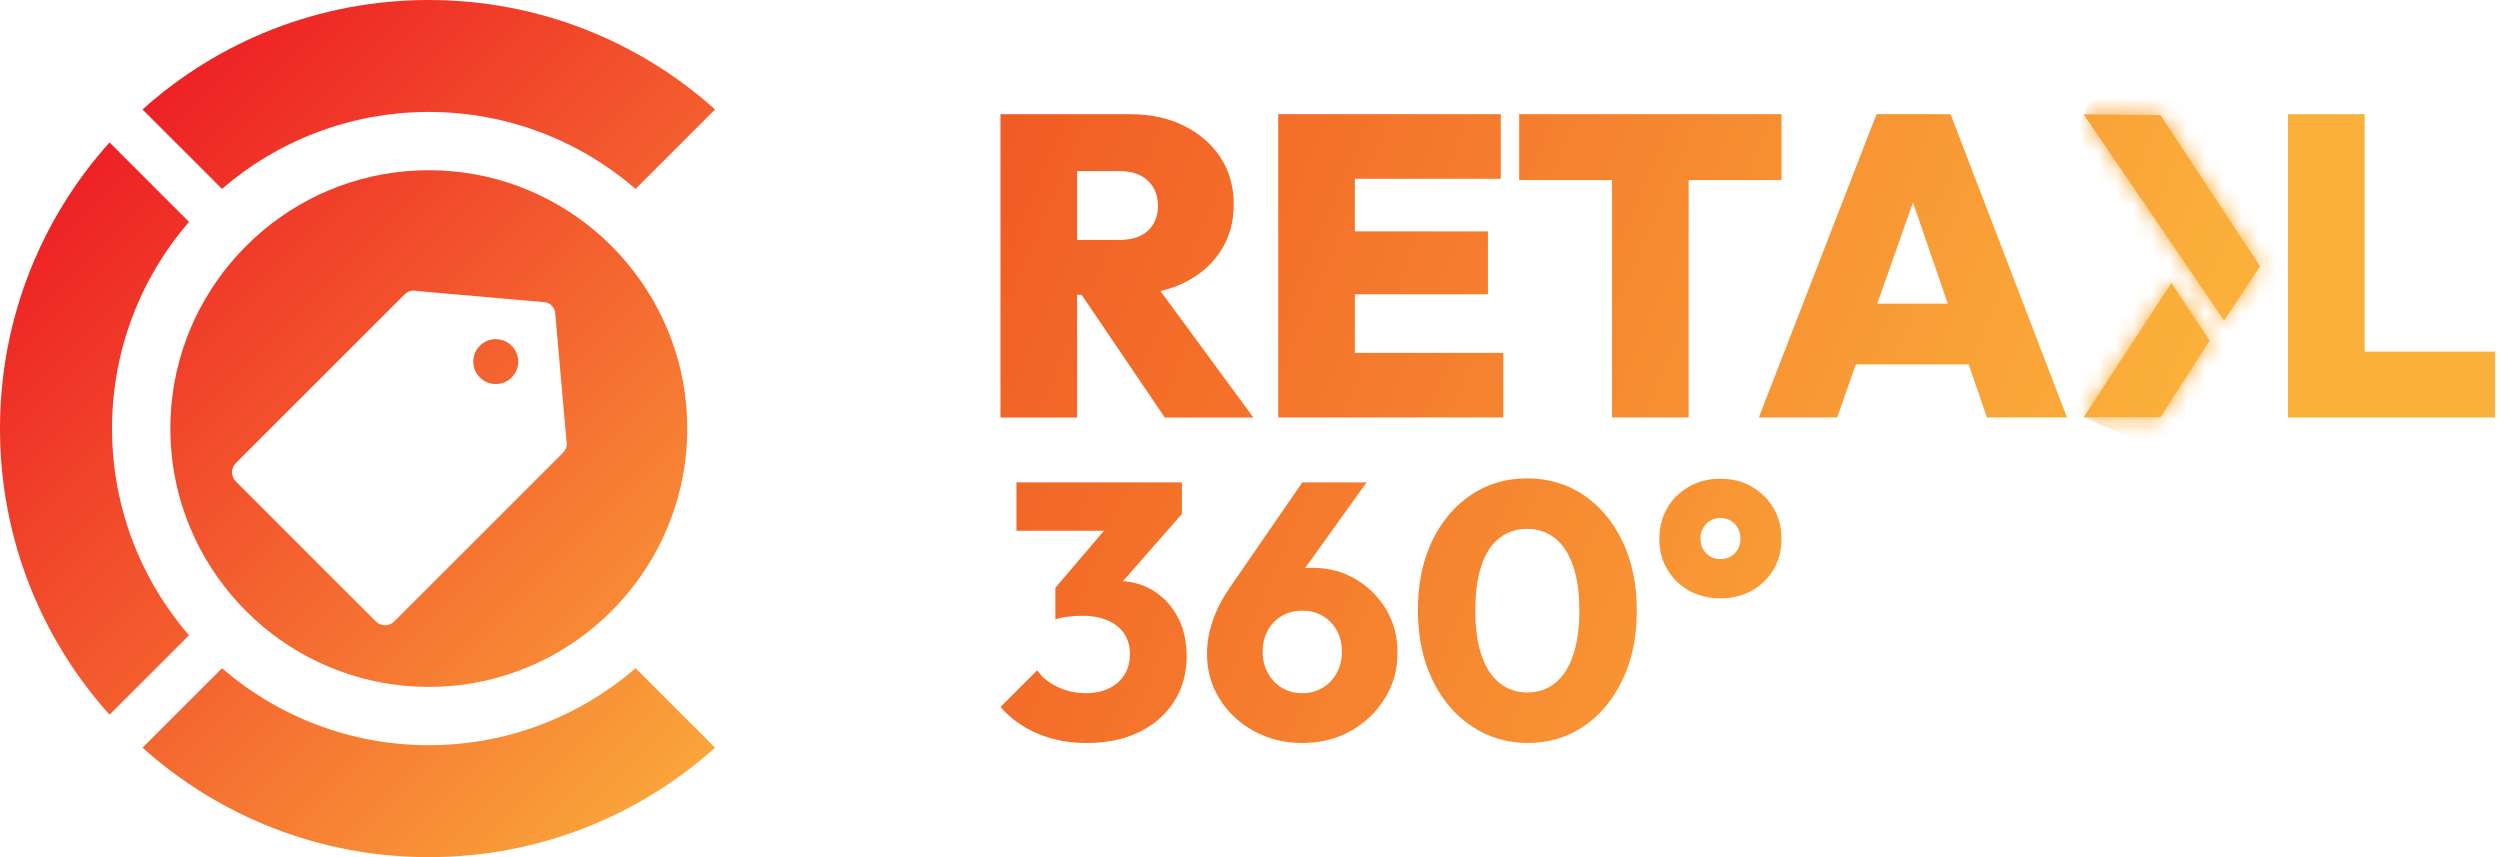
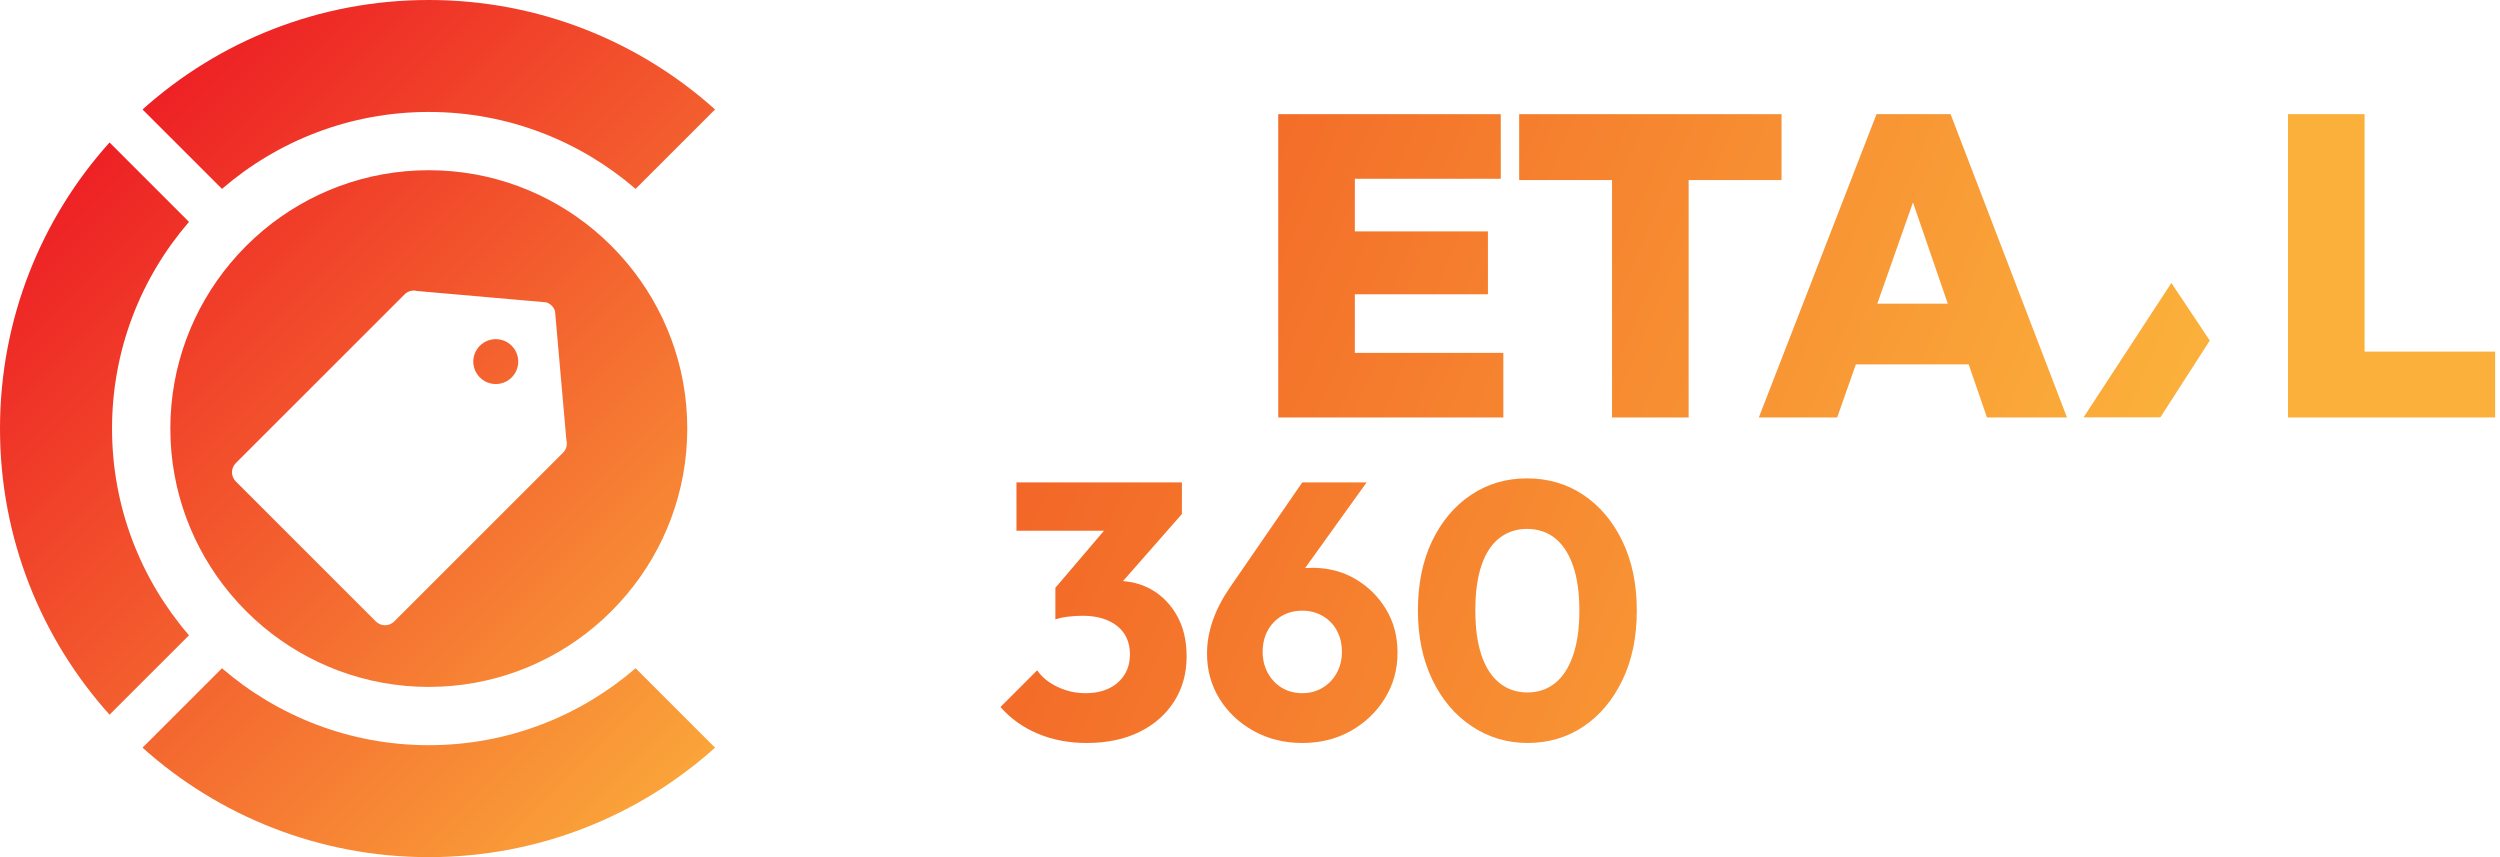
<svg xmlns="http://www.w3.org/2000/svg" width="140" height="48" viewBox="0 0 140 48" fill="none">
  <g clip-path="url(#clip0_2032_2188)">
    <path d="M64.538 33.048C64.043 32.754 63.492 32.586 62.888 32.542L66.187 28.784V27.013H56.922V29.721H61.824L59.101 32.916V34.687C59.291 34.619 59.526 34.568 59.803 34.534C60.081 34.5 60.35 34.483 60.608 34.483C61.164 34.483 61.642 34.571 62.044 34.748C62.444 34.925 62.749 35.172 62.96 35.49C63.17 35.81 63.276 36.192 63.276 36.641C63.276 37.089 63.17 37.475 62.96 37.801C62.749 38.127 62.461 38.378 62.094 38.554C61.728 38.73 61.293 38.818 60.791 38.818C60.234 38.818 59.708 38.7 59.212 38.462C58.717 38.225 58.34 37.916 58.082 37.536L56.026 39.592C56.596 40.243 57.295 40.742 58.123 41.088C58.951 41.434 59.861 41.607 60.851 41.607C61.978 41.607 62.959 41.403 63.794 40.996C64.628 40.588 65.281 40.019 65.749 39.286C66.217 38.554 66.451 37.712 66.451 36.762C66.451 35.894 66.278 35.144 65.931 34.513C65.585 33.882 65.12 33.393 64.536 33.047L64.538 33.048Z" fill="url(#paint0_linear_2032_2188)" />
    <path d="M75.89 32.417C75.178 32.003 74.374 31.797 73.477 31.797C73.34 31.797 73.211 31.802 73.087 31.811L76.531 27.013H72.928L68.876 32.896C68.02 34.144 67.593 35.379 67.593 36.6C67.593 37.537 67.827 38.381 68.295 39.135C68.763 39.888 69.401 40.489 70.209 40.936C71.017 41.384 71.923 41.607 72.928 41.607C73.933 41.607 74.835 41.383 75.636 40.936C76.436 40.488 77.074 39.881 77.55 39.114C78.025 38.348 78.262 37.497 78.262 36.56C78.262 35.623 78.044 34.82 77.611 34.107C77.176 33.395 76.603 32.832 75.89 32.418V32.417ZM74.862 37.678C74.672 38.031 74.407 38.309 74.068 38.513C73.729 38.717 73.348 38.818 72.928 38.818C72.507 38.818 72.11 38.717 71.777 38.513C71.445 38.309 71.183 38.031 70.993 37.678C70.803 37.326 70.708 36.932 70.708 36.498C70.708 36.064 70.803 35.653 70.993 35.307C71.183 34.961 71.445 34.69 71.777 34.493C72.11 34.297 72.493 34.198 72.928 34.198C73.362 34.198 73.728 34.297 74.068 34.493C74.407 34.69 74.672 34.961 74.862 35.307C75.052 35.653 75.147 36.05 75.147 36.498C75.147 36.946 75.052 37.326 74.862 37.678Z" fill="url(#paint1_linear_2032_2188)" />
    <path d="M88.668 27.715C87.745 27.097 86.693 26.789 85.512 26.789C84.331 26.789 83.299 27.098 82.376 27.715C81.453 28.333 80.727 29.195 80.197 30.3C79.668 31.407 79.403 32.699 79.403 34.177C79.403 35.656 79.671 36.936 80.207 38.055C80.744 39.175 81.48 40.047 82.417 40.67C83.353 41.295 84.398 41.607 85.553 41.607C86.707 41.607 87.762 41.298 88.678 40.681C89.595 40.064 90.321 39.198 90.857 38.085C91.394 36.973 91.661 35.677 91.661 34.198C91.661 32.719 91.394 31.423 90.857 30.31C90.321 29.198 89.591 28.333 88.668 27.715ZM88.087 36.712C87.85 37.397 87.514 37.913 87.079 38.259C86.645 38.605 86.129 38.778 85.532 38.778C84.934 38.778 84.415 38.602 83.974 38.249C83.532 37.896 83.196 37.38 82.966 36.702C82.734 36.023 82.619 35.182 82.619 34.177C82.619 33.173 82.734 32.332 82.966 31.653C83.196 30.975 83.532 30.466 83.974 30.126C84.415 29.787 84.927 29.617 85.511 29.617C86.096 29.617 86.644 29.79 87.079 30.136C87.514 30.482 87.85 30.994 88.087 31.673C88.325 32.352 88.444 33.193 88.444 34.197C88.444 35.202 88.325 36.026 88.087 36.711V36.712Z" fill="url(#paint2_linear_2032_2188)" />
-     <path d="M98.106 27.257C97.598 26.958 97.01 26.809 96.345 26.809C95.681 26.809 95.089 26.958 94.574 27.257C94.058 27.556 93.654 27.956 93.362 28.458C93.07 28.96 92.924 29.536 92.924 30.188C92.924 30.838 93.07 31.375 93.362 31.877C93.654 32.379 94.058 32.776 94.574 33.067C95.09 33.359 95.68 33.505 96.345 33.505C97.01 33.505 97.601 33.36 98.117 33.067C98.632 32.776 99.036 32.379 99.328 31.877C99.62 31.375 99.766 30.812 99.766 30.188C99.766 29.563 99.617 28.96 99.318 28.458C99.019 27.956 98.616 27.555 98.106 27.257ZM97.149 30.982C96.938 31.199 96.671 31.308 96.345 31.308C96.02 31.308 95.751 31.199 95.541 30.982C95.33 30.765 95.225 30.493 95.225 30.168C95.225 29.843 95.33 29.568 95.541 29.344C95.751 29.12 96.02 29.008 96.345 29.008C96.671 29.008 96.939 29.12 97.149 29.344C97.36 29.568 97.465 29.842 97.465 30.168C97.465 30.494 97.36 30.765 97.149 30.982Z" fill="url(#paint3_linear_2032_2188)" />
    <path d="M116.681 23.369H120.982L123.748 19.07L121.597 15.845L116.681 23.369Z" fill="url(#paint4_linear_2032_2188)" />
    <mask id="mask0_2032_2188" style="mask-type:luminance" maskUnits="userSpaceOnUse" x="116" y="15" width="8" height="9">
-       <path d="M116.681 23.369H120.982L123.748 19.07L121.597 15.845L116.681 23.369Z" fill="white" />
-     </mask>
+       </mask>
    <g mask="url(#mask0_2032_2188)">
      <path d="M117.851 13.219L113.884 22.122L122.578 25.994L126.545 17.09L117.851 13.219Z" fill="url(#paint5_linear_2032_2188)" />
    </g>
-     <path d="M124.549 17.955L126.565 14.912L120.988 6.447L116.684 6.404L124.549 17.955Z" fill="url(#paint6_linear_2032_2188)" />
    <mask id="mask1_2032_2188" style="mask-type:luminance" maskUnits="userSpaceOnUse" x="116" y="6" width="11" height="12">
-       <path d="M124.549 17.955L126.565 14.912L120.988 6.447L116.684 6.404L124.549 17.955Z" fill="white" />
-     </mask>
+       </mask>
    <g mask="url(#mask1_2032_2188)">
      <path d="M118.319 2.732L112.388 16.042L124.928 21.625L130.86 8.316L118.319 2.732Z" fill="url(#paint7_linear_2032_2188)" />
    </g>
-     <path d="M66.236 15.869C67.13 15.445 67.83 14.855 68.333 14.096C68.836 13.337 69.088 12.455 69.088 11.449C69.088 10.443 68.84 9.564 68.345 8.814C67.85 8.063 67.167 7.472 66.296 7.041C65.425 6.609 64.415 6.394 63.264 6.394H56.026V23.38H60.316V16.504H60.568L65.228 23.38H70.189L64.984 16.298C65.429 16.194 65.847 16.053 66.235 15.87L66.236 15.869ZM62.665 9.58C63.368 9.58 63.907 9.76 64.283 10.119C64.658 10.479 64.846 10.946 64.846 11.52C64.846 12.095 64.658 12.579 64.283 12.922C63.907 13.265 63.368 13.437 62.665 13.437H60.316V9.58H62.665Z" fill="url(#paint8_linear_2032_2188)" />
    <path d="M75.871 16.479H83.324V12.958H75.871V10.011H84.043V6.393H75.871H74.984H71.581V23.379H74.984H75.871H84.187V19.761H75.871V16.479Z" fill="url(#paint9_linear_2032_2188)" />
    <path d="M99.766 10.083V6.393H85.074V10.083H90.274V23.379H94.564V10.083H99.766Z" fill="url(#paint10_linear_2032_2188)" />
    <path d="M105.086 6.393L98.495 23.379H102.881L103.928 20.408H110.247L111.27 23.379H115.752L109.233 6.393H105.087H105.086ZM105.128 17.006L107.126 11.337L109.077 17.006H105.128Z" fill="url(#paint11_linear_2032_2188)" />
    <path d="M132.418 19.689V6.393H128.128V23.379H131.531H132.418H139.728V19.689H132.418Z" fill="url(#paint12_linear_2032_2188)" />
    <path d="M35.123 14.74C34.566 14.072 33.948 13.452 33.277 12.892C30.765 10.794 27.532 9.532 24.012 9.532C20.492 9.532 17.259 10.794 14.747 12.892C14.079 13.452 13.458 14.071 12.901 14.74C10.804 17.251 9.539 20.48 9.539 23.998C9.539 27.517 10.804 30.748 12.901 33.259C13.458 33.927 14.078 34.548 14.747 35.107C17.259 37.203 20.492 38.467 24.012 38.467C27.532 38.467 30.765 37.203 33.277 35.107C33.947 34.548 34.566 33.928 35.123 33.259C37.222 30.748 38.487 27.517 38.487 23.998C38.487 20.48 37.222 17.251 35.123 14.74ZM31.531 25.35L22.075 34.802C21.792 35.085 21.332 35.085 21.049 34.802L13.204 26.96C12.921 26.677 12.921 26.218 13.204 25.935L22.66 16.483C22.843 16.3 23.11 16.228 23.359 16.296L30.573 16.929C30.821 16.996 31.017 17.192 31.084 17.442L31.718 24.651C31.786 24.901 31.714 25.167 31.531 25.349V25.35ZM26.874 19.36C26.382 19.852 26.382 20.648 26.874 21.138C27.366 21.629 28.161 21.629 28.653 21.138C29.145 20.646 29.143 19.852 28.653 19.36C28.161 18.87 27.366 18.87 26.874 19.36ZM35.123 14.74C34.566 14.072 33.948 13.452 33.277 12.892C30.765 10.794 27.532 9.532 24.012 9.532C20.492 9.532 17.259 10.794 14.747 12.892C14.079 13.452 13.458 14.071 12.901 14.74C10.804 17.251 9.539 20.48 9.539 23.998C9.539 27.517 10.804 30.748 12.901 33.259C13.458 33.927 14.078 34.548 14.747 35.107C17.259 37.203 20.492 38.467 24.012 38.467C27.532 38.467 30.765 37.203 33.277 35.107C33.947 34.548 34.566 33.928 35.123 33.259C37.222 30.748 38.487 27.517 38.487 23.998C38.487 20.48 37.222 17.251 35.123 14.74ZM31.531 25.35L22.075 34.802C21.792 35.085 21.332 35.085 21.049 34.802L13.204 26.96C12.921 26.677 12.921 26.218 13.204 25.935L22.66 16.483C22.843 16.3 23.11 16.228 23.359 16.296L30.573 16.929C30.821 16.996 31.017 17.192 31.084 17.442L31.718 24.651C31.786 24.901 31.714 25.167 31.531 25.349V25.35ZM26.874 19.36C26.382 19.852 26.382 20.648 26.874 21.138C27.366 21.629 28.161 21.629 28.653 21.138C29.145 20.646 29.143 19.852 28.653 19.36C28.161 18.87 27.366 18.87 26.874 19.36ZM24.012 0C17.851 0 12.23 2.318 7.981 6.13L12.431 10.578C15.542 7.895 19.591 6.269 24.012 6.269C28.433 6.269 32.482 7.895 35.593 10.578L40.043 6.13C35.794 2.318 30.172 0 24.012 0ZM10.584 12.425L6.135 7.978C2.319 12.224 0 17.843 0 24.002C0 30.16 2.319 35.776 6.135 40.023L10.584 35.576C7.9 32.468 6.274 28.421 6.274 23.999C6.274 19.578 7.9 15.533 10.584 12.425ZM35.593 37.422C32.482 40.105 28.433 41.731 24.012 41.731C19.591 41.731 15.542 40.105 12.431 37.422L7.981 41.87C12.23 45.68 17.852 48 24.012 48C30.172 48 35.794 45.68 40.043 41.87L35.593 37.422ZM35.123 14.74C34.566 14.072 33.948 13.452 33.277 12.892C30.765 10.794 27.532 9.532 24.012 9.532C20.492 9.532 17.259 10.794 14.747 12.892C14.079 13.452 13.458 14.071 12.901 14.74C10.804 17.251 9.539 20.48 9.539 23.998C9.539 27.517 10.804 30.748 12.901 33.259C13.458 33.927 14.078 34.548 14.747 35.107C17.259 37.203 20.492 38.467 24.012 38.467C27.532 38.467 30.765 37.203 33.277 35.107C33.947 34.548 34.566 33.928 35.123 33.259C37.222 30.748 38.487 27.517 38.487 23.998C38.487 20.48 37.222 17.251 35.123 14.74ZM31.531 25.35L22.075 34.802C21.792 35.085 21.332 35.085 21.049 34.802L13.204 26.96C12.921 26.677 12.921 26.218 13.204 25.935L22.66 16.483C22.843 16.3 23.11 16.228 23.359 16.296L30.573 16.929C30.821 16.996 31.017 17.192 31.084 17.442L31.718 24.651C31.786 24.901 31.714 25.167 31.531 25.349V25.35ZM26.874 19.36C26.382 19.852 26.382 20.648 26.874 21.138C27.366 21.629 28.161 21.629 28.653 21.138C29.145 20.646 29.143 19.852 28.653 19.36C28.161 18.87 27.366 18.87 26.874 19.36Z" fill="url(#paint13_linear_2032_2188)" />
  </g>
  <defs>
    <linearGradient id="paint0_linear_2032_2188" x1="46.406" y1="27.319" x2="108.147" y2="53.73" gradientUnits="userSpaceOnUse">
      <stop stop-color="#F15A24" />
      <stop offset="1" stop-color="#FBB03B" />
    </linearGradient>
    <linearGradient id="paint1_linear_2032_2188" x1="48.162" y1="23.215" x2="109.902" y2="49.626" gradientUnits="userSpaceOnUse">
      <stop stop-color="#F15A24" />
      <stop offset="1" stop-color="#FBB03B" />
    </linearGradient>
    <linearGradient id="paint2_linear_2032_2188" x1="49.969" y1="18.99" x2="111.71" y2="45.401" gradientUnits="userSpaceOnUse">
      <stop stop-color="#F15A24" />
      <stop offset="1" stop-color="#FBB03B" />
    </linearGradient>
    <linearGradient id="paint3_linear_2032_2188" x1="53.097" y1="11.678" x2="114.838" y2="38.089" gradientUnits="userSpaceOnUse">
      <stop stop-color="#F15A24" />
      <stop offset="1" stop-color="#FBB03B" />
    </linearGradient>
    <linearGradient id="paint4_linear_2032_2188" x1="60.438" y1="-5.482" x2="122.178" y2="20.929" gradientUnits="userSpaceOnUse">
      <stop stop-color="#F15A24" />
      <stop offset="1" stop-color="#FBB03B" />
    </linearGradient>
    <linearGradient id="paint5_linear_2032_2188" x1="60.604" y1="-5.87" x2="122.344" y2="20.541" gradientUnits="userSpaceOnUse">
      <stop stop-color="#F15A24" />
      <stop offset="1" stop-color="#FBB03B" />
    </linearGradient>
    <linearGradient id="paint6_linear_2032_2188" x1="63.677" y1="-13.054" x2="125.418" y2="13.356" gradientUnits="userSpaceOnUse">
      <stop stop-color="#F15A24" />
      <stop offset="1" stop-color="#FBB03B" />
    </linearGradient>
    <linearGradient id="paint7_linear_2032_2188" x1="63.508" y1="-12.659" x2="125.248" y2="13.752" gradientUnits="userSpaceOnUse">
      <stop stop-color="#F15A24" />
      <stop offset="1" stop-color="#FBB03B" />
    </linearGradient>
    <linearGradient id="paint8_linear_2032_2188" x1="53.068" y1="11.746" x2="114.808" y2="38.157" gradientUnits="userSpaceOnUse">
      <stop stop-color="#F15A24" />
      <stop offset="1" stop-color="#FBB03B" />
    </linearGradient>
    <linearGradient id="paint9_linear_2032_2188" x1="55.757" y1="5.46" x2="117.498" y2="31.871" gradientUnits="userSpaceOnUse">
      <stop stop-color="#F15A24" />
      <stop offset="1" stop-color="#FBB03B" />
    </linearGradient>
    <linearGradient id="paint10_linear_2032_2188" x1="58.417" y1="-0.758" x2="120.157" y2="25.653" gradientUnits="userSpaceOnUse">
      <stop stop-color="#F15A24" />
      <stop offset="1" stop-color="#FBB03B" />
    </linearGradient>
    <linearGradient id="paint11_linear_2032_2188" x1="59.784" y1="-3.954" x2="121.524" y2="22.457" gradientUnits="userSpaceOnUse">
      <stop stop-color="#F15A24" />
      <stop offset="1" stop-color="#FBB03B" />
    </linearGradient>
    <linearGradient id="paint12_linear_2032_2188" x1="63.867" y1="-13.496" x2="125.606" y2="12.915" gradientUnits="userSpaceOnUse">
      <stop stop-color="#F15A24" />
      <stop offset="1" stop-color="#FBB03B" />
    </linearGradient>
    <linearGradient id="paint13_linear_2032_2188" x1="5.834" y1="5.831" x2="43.964" y2="43.977" gradientUnits="userSpaceOnUse">
      <stop stop-color="#ED1C24" />
      <stop offset="1" stop-color="#FBB03B" />
    </linearGradient>
    <clipPath id="clip0_2032_2188">
      <rect width="139.728" height="48" fill="white" />
    </clipPath>
  </defs>
</svg>